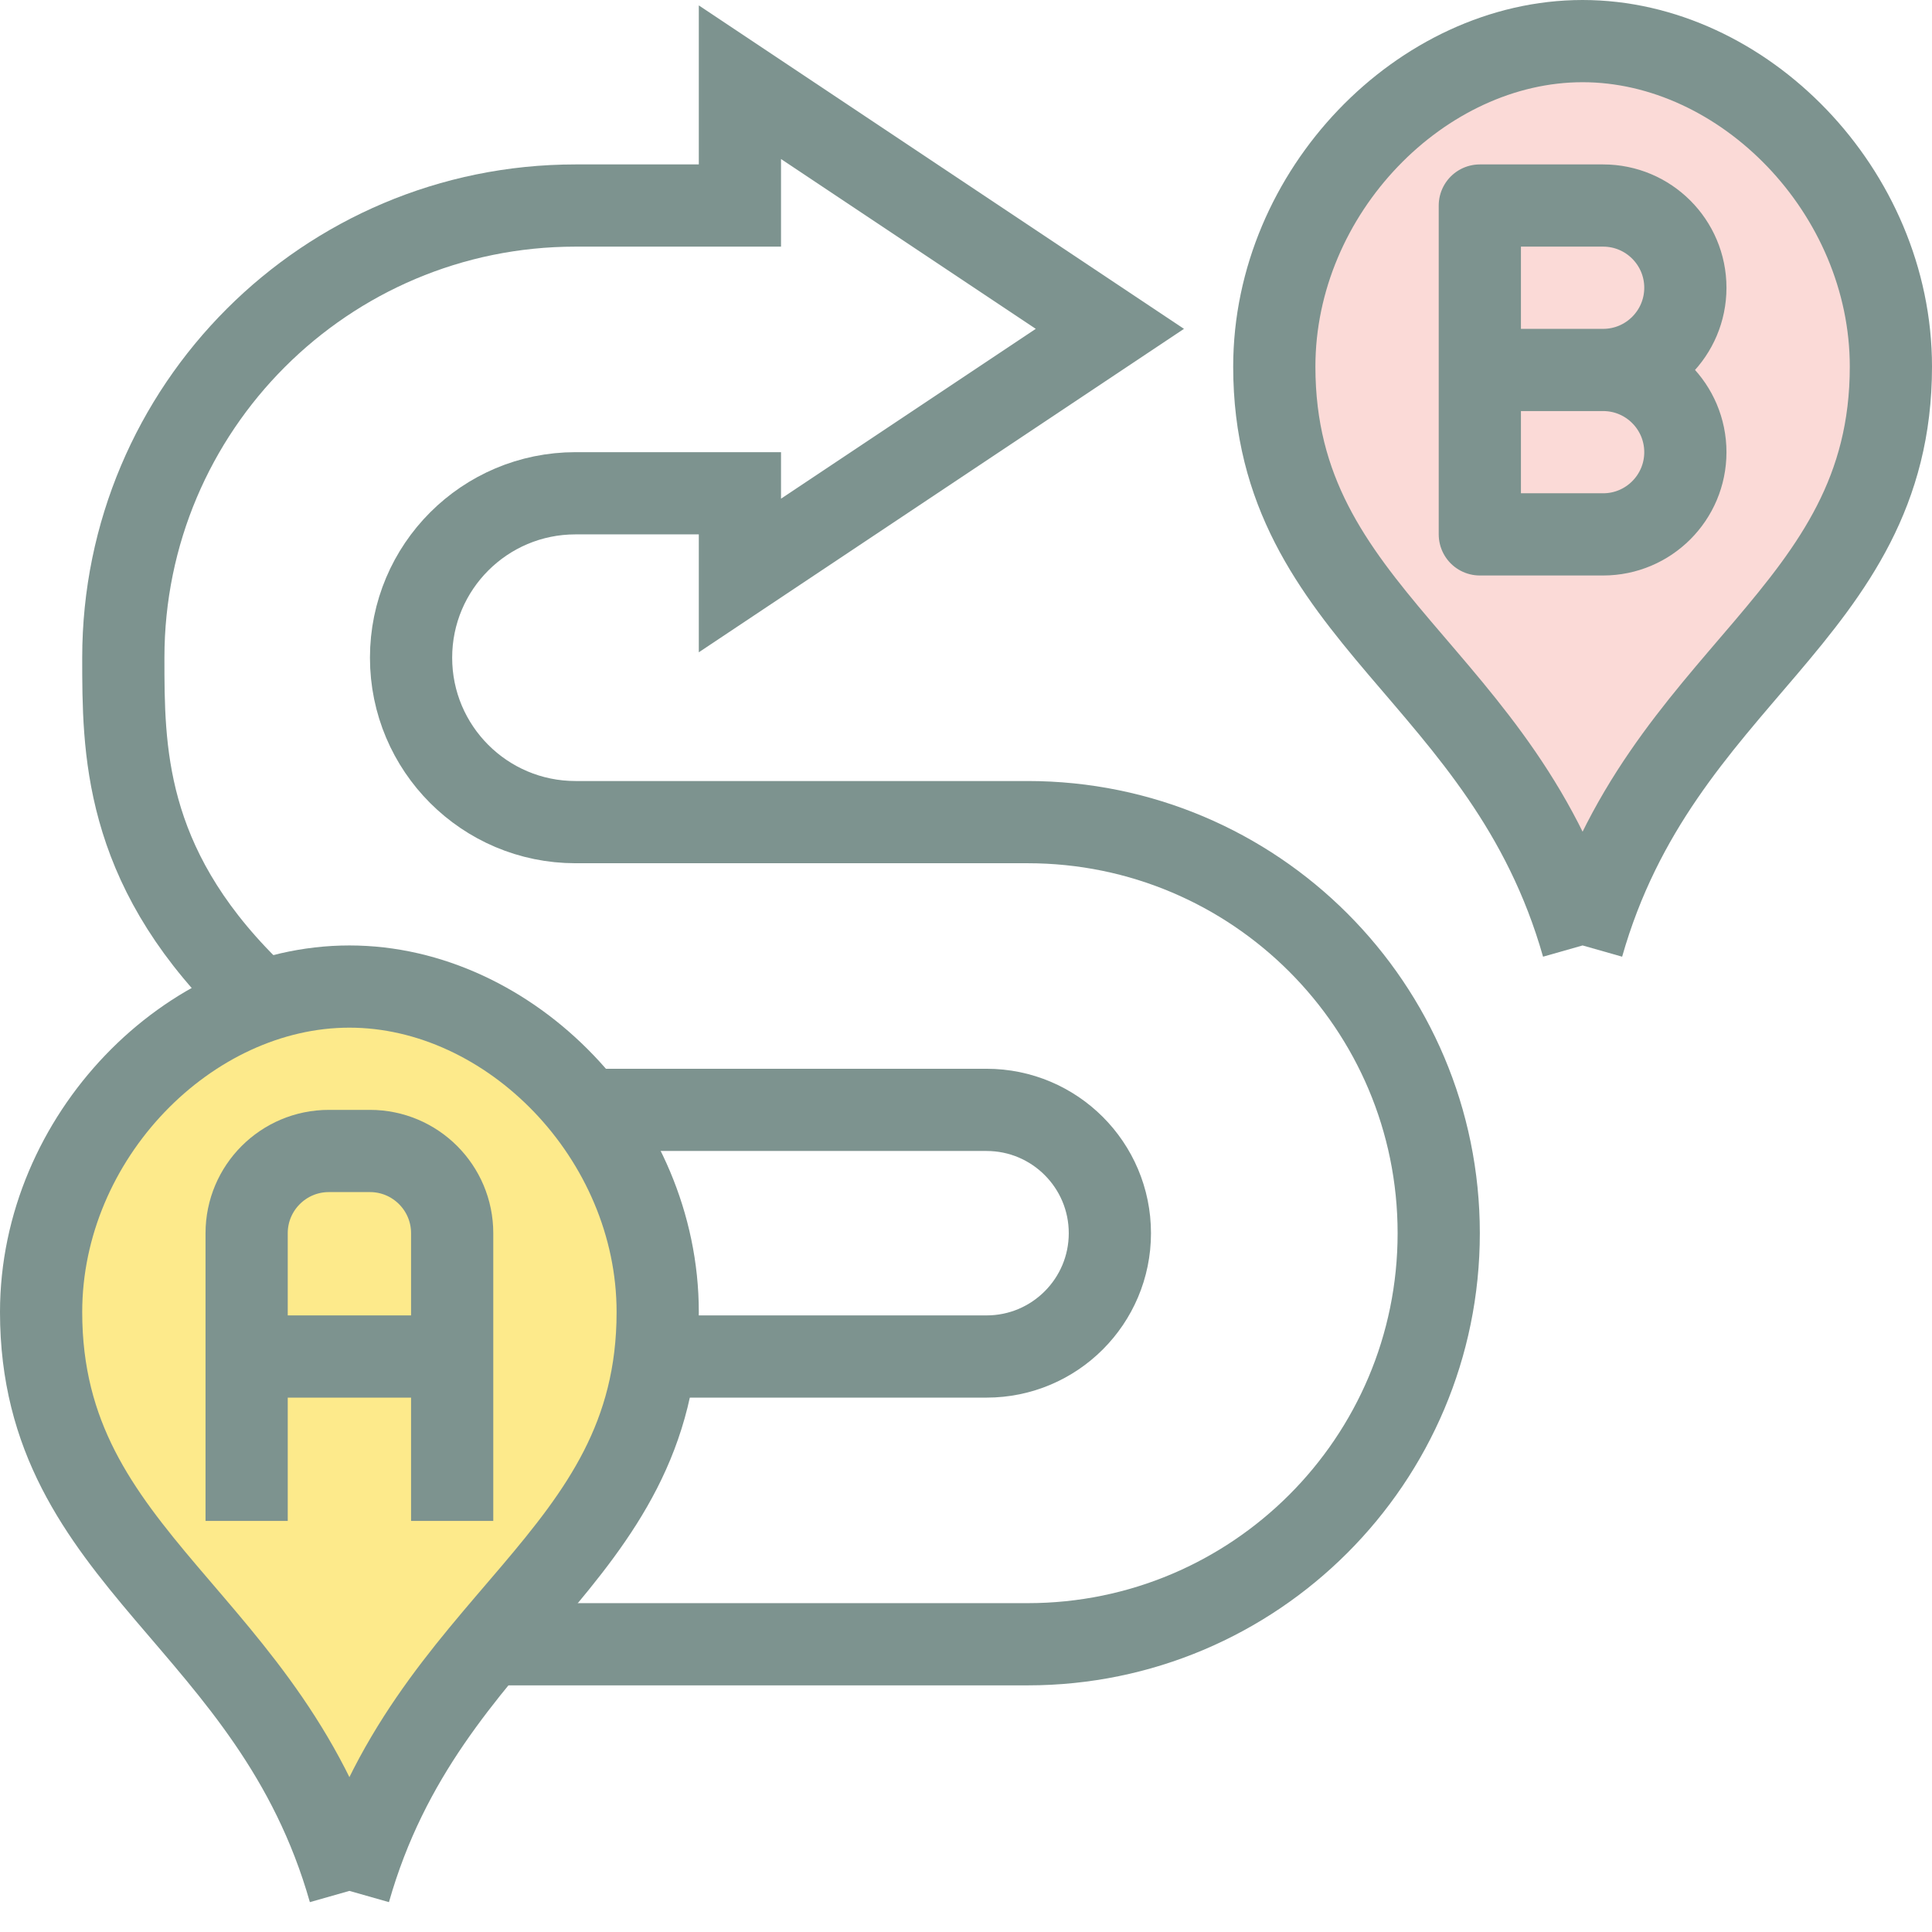
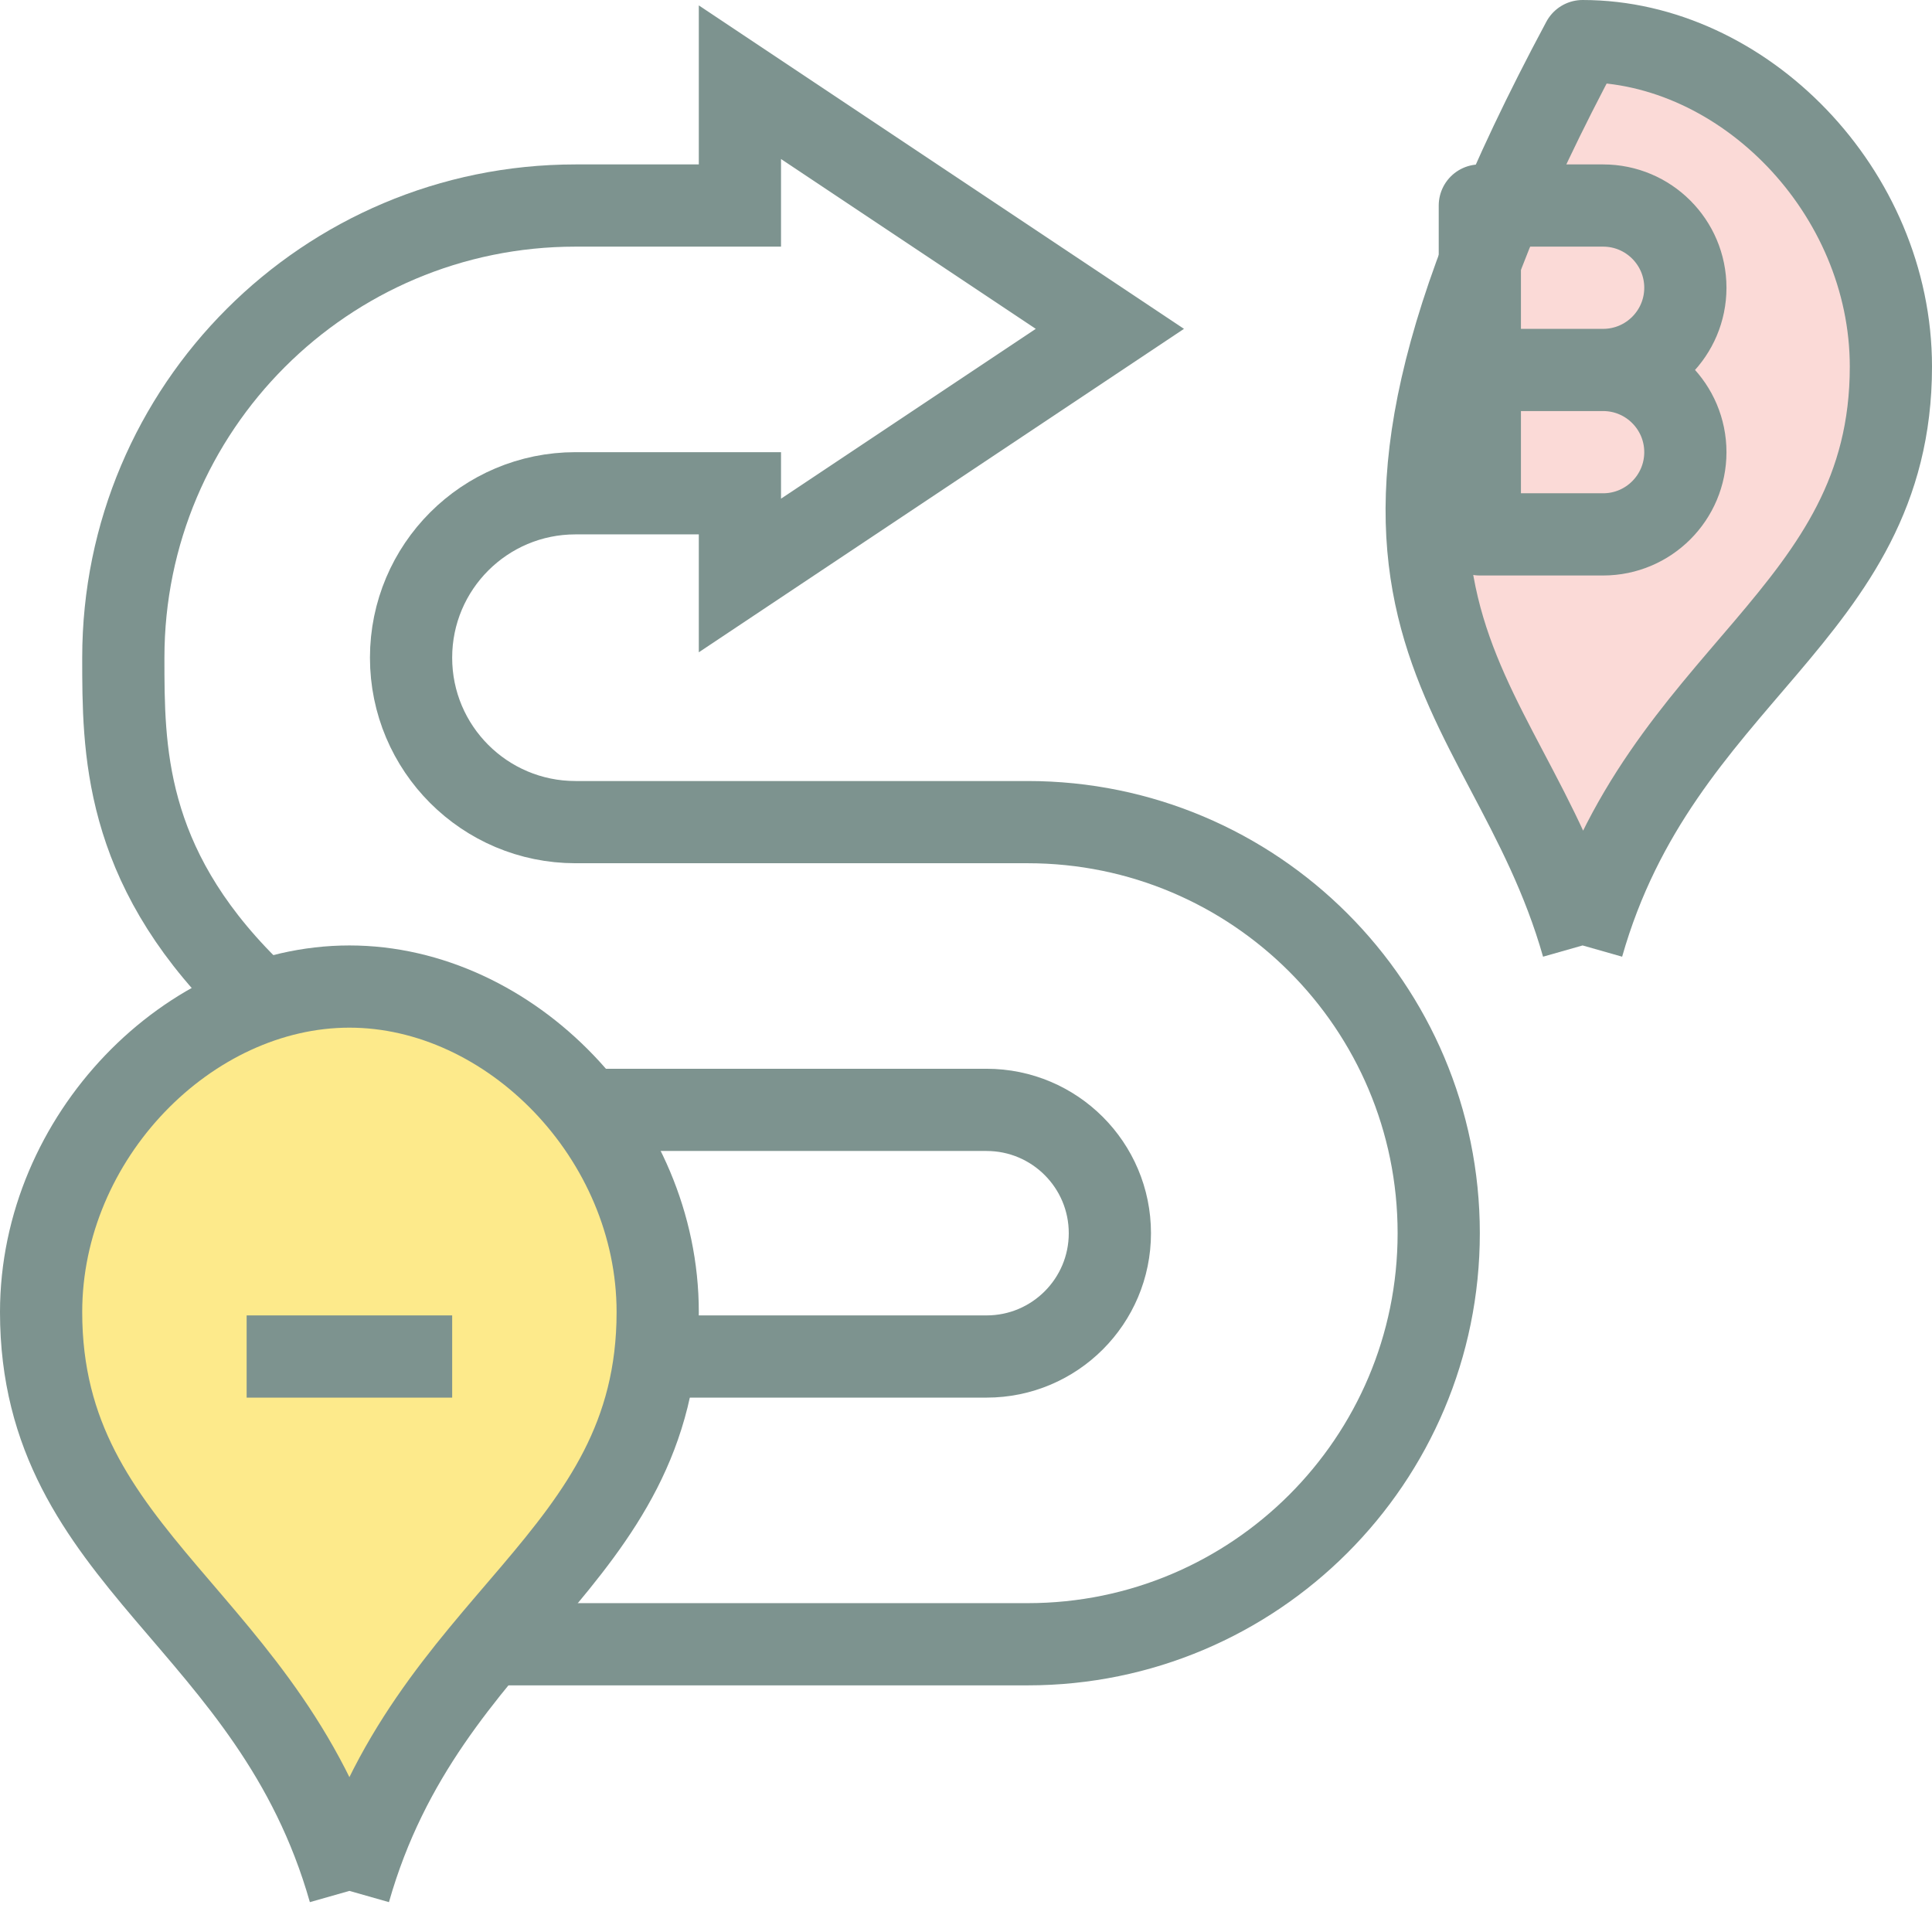
<svg xmlns="http://www.w3.org/2000/svg" width="47" height="47" viewBox="0 0 47 47">
  <g fill="none" fill-rule="evenodd" stroke="#7D938F" stroke-width="2" transform="translate(1 1)">
-     <path fill="#FBDAD7" stroke-linejoin="round" d="M37.5,22 C39.385,15.374 45,13.999 45,7.92 C45,3.658 41.412,0 37.5,0 C33.588,0 30,3.658 30,7.92 C30,13.999 35.615,15.374 37.5,22" />
+     <path fill="#FBDAD7" stroke-linejoin="round" d="M37.5,22 C39.385,15.374 45,13.999 45,7.92 C45,3.658 41.412,0 37.5,0 C30,13.999 35.615,15.374 37.5,22" />
    <path fill="#FDEA8B" stroke-linejoin="round" d="M7.5,45 C9.385,38.374 15,36.999 15,30.92 C15,26.658 11.412,23 7.5,23 C3.588,23 0,26.658 0,30.92 C0,36.999 5.615,38.374 7.5,45" />
-     <path stroke-linejoin="round" d="M5,36 L5,29 C5,27.896 5.896,27 7,27 L8,27 C9.104,27 10,27.896 10,29 L10,36" />
    <line x1="5" x2="10" y1="32" y2="32" stroke-linejoin="round" />
    <path d="M13,26 L23,26 C24.657,26 26,27.344 26,29 C26,30.656 24.657,32 23,32 L15,32" />
    <path d="M11,39 L24,39 C29.522,39 34,34.522 34,29 C34,23.478 29.522,19 24,19 L13,19 C10.791,19 9,17.209 9,15 C9,12.791 10.791,11 13,11 L17,11 L17,13 L26,7 L17,1 L17,4 L13,4 C6.925,4 2,8.925 2,15 C2,17.213 2,20 5,23" />
    <path stroke-linejoin="round" d="M35 12L35 8 38 8C39.104 8 40 8.896 40 10 40 11.104 39.104 12 38 12L35 12zM35 8L35 4 38 4C39.104 4 40 4.896 40 6 40 7.104 39.104 8 38 8L35 8z" />
  </g>
</svg>